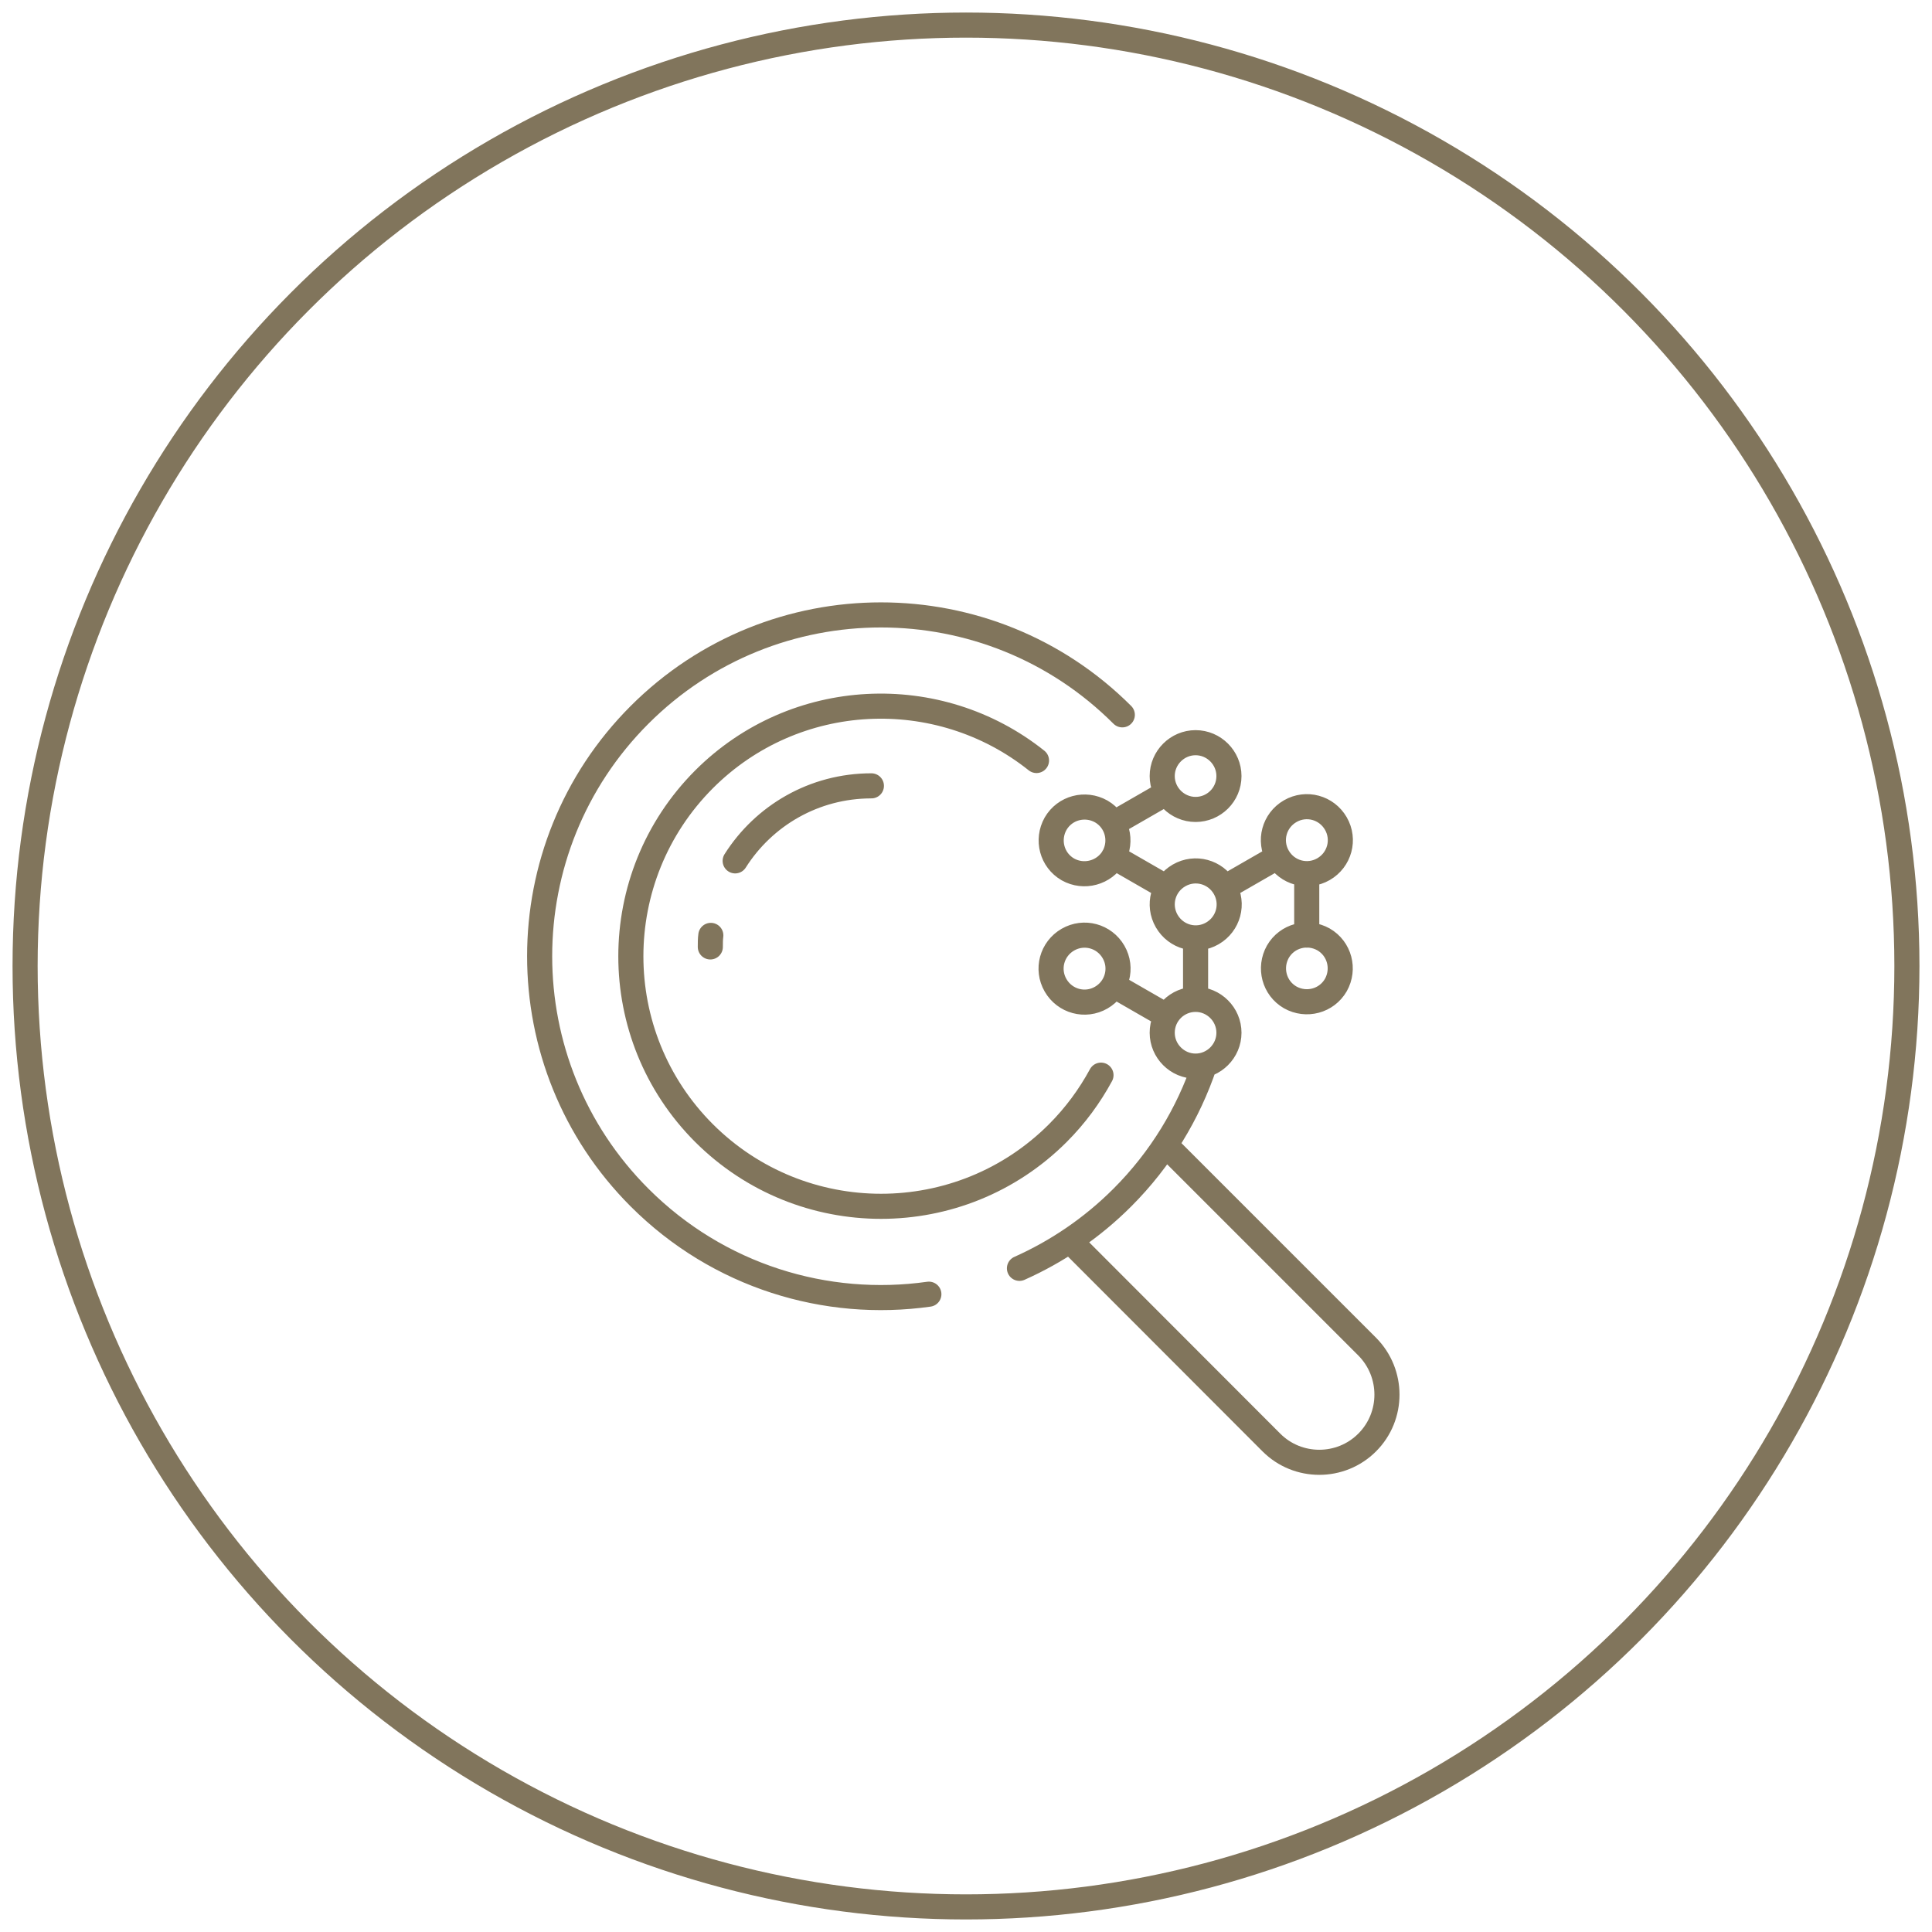
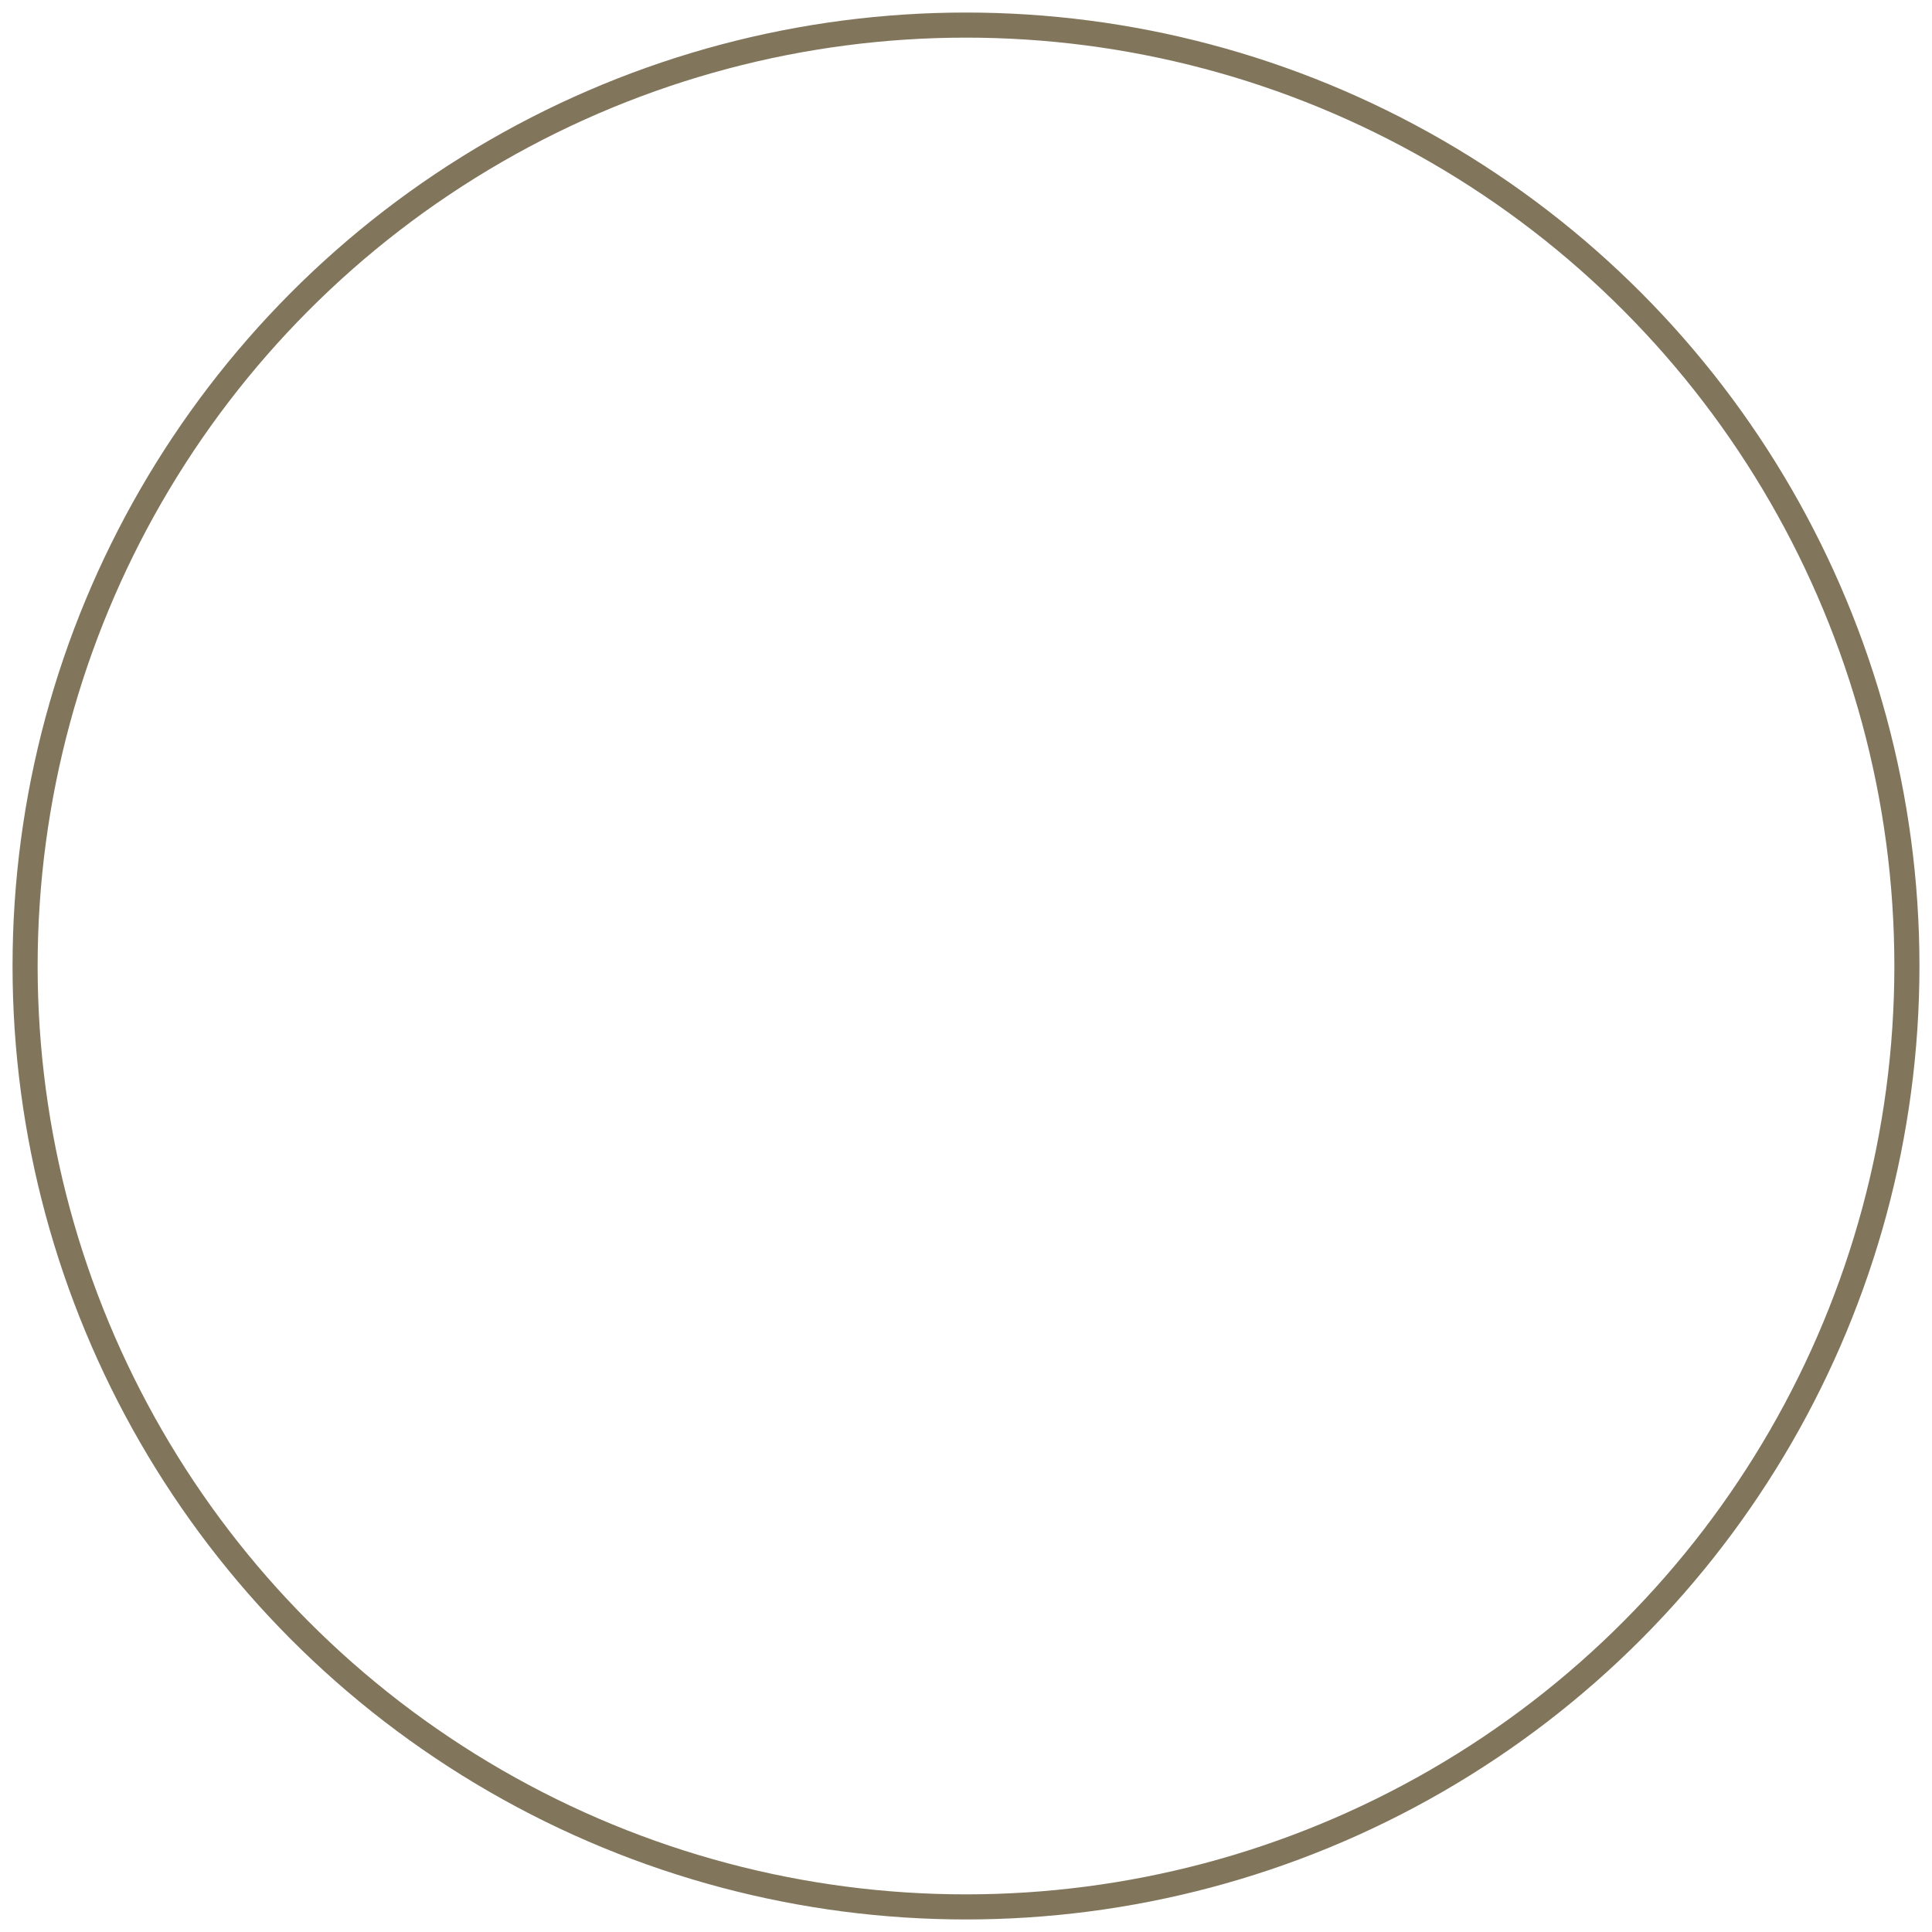
<svg xmlns="http://www.w3.org/2000/svg" id="Layer_1" viewBox="0 0 77 77">
  <defs>
    <style>
      .cls-1 {
        stroke-miterlimit: 10;
      }

      .cls-1, .cls-2, .cls-3 {
        fill: none;
      }

      .cls-1, .cls-3 {
        stroke: #81755c;
      }

      .cls-3 {
        stroke-linecap: round;
        stroke-linejoin: round;
      }

      .cls-4 {
        clip-path: url(#clippath);
      }
    </style>
    <clipPath id="clippath">
-       <rect class="cls-2" x="20.77" y="23.77" width="35.23" height="35.23" />
-     </clipPath>
+       </clipPath>
  </defs>
  <circle class="cls-1" cx="38.5" cy="38.5" r="37.5" />
  <g class="cls-4">
    <path class="cls-3" d="M43.89,32.34c.64.37.85,1.18.49,1.82-.37.63-1.18.85-1.82.49-.64-.37-.85-1.18-.49-1.82.37-.64,1.18-.85,1.82-.49ZM42.56,37.45c.64-.37,1.45-.15,1.82.49.37.64.15,1.45-.49,1.82-.64.37-1.45.15-1.82-.49-.37-.64-.15-1.45.49-1.82ZM46.32,41.16c0-.74.6-1.33,1.33-1.33s1.33.6,1.33,1.33-.6,1.33-1.33,1.33-1.33-.6-1.33-1.33ZM51.42,39.75c-.64-.37-.85-1.18-.49-1.82.37-.64,1.18-.85,1.82-.49.64.37.85,1.18.49,1.82-.37.64-1.18.85-1.82.49ZM52.75,34.64c-.64.37-1.45.15-1.82-.49-.37-.64-.15-1.45.49-1.82.64-.37,1.45-.15,1.82.49.37.64.15,1.45-.49,1.82ZM46.5,31.6l-2.12,1.22M44.38,39.27l2.12,1.22M52.08,37.27v-2.44M44.38,34.15l2.12,1.22M47.65,39.82v-2.44M50.93,34.15l-2.12,1.22M48.98,30.93c0,.74-.6,1.33-1.33,1.33s-1.33-.6-1.33-1.33.6-1.33,1.33-1.33,1.33.6,1.33,1.33ZM48.32,37.2c-.64.37-1.45.15-1.82-.49-.37-.64-.15-1.45.49-1.82.64-.37,1.45-.15,1.82.49.37.64.15,1.45-.49,1.82ZM28.31,37.74c0-.16,0-.31.02-.46M29.3,34.31c1.14-1.8,3.14-2.99,5.43-2.99M43.88,42.85c-.45.83-1.02,1.61-1.72,2.31-3.89,3.89-10.2,3.89-14.1,0-3.89-3.89-3.89-10.2,0-14.1,3.62-3.62,9.34-3.87,13.25-.75M37.02,51.58c-4.09.58-8.39-.71-11.53-3.85-5.31-5.31-5.31-13.93,0-19.24,5.31-5.31,13.93-5.31,19.24,0M40.63,50.55c1.48-.66,2.88-1.6,4.1-2.82,1.54-1.54,2.63-3.36,3.28-5.29M46.45,45.63l8.04,8.04c1.05,1.06,1.05,2.77,0,3.82-.53.53-1.22.79-1.91.79s-1.38-.26-1.91-.79l-8.03-8.04" />
  </g>
</svg>